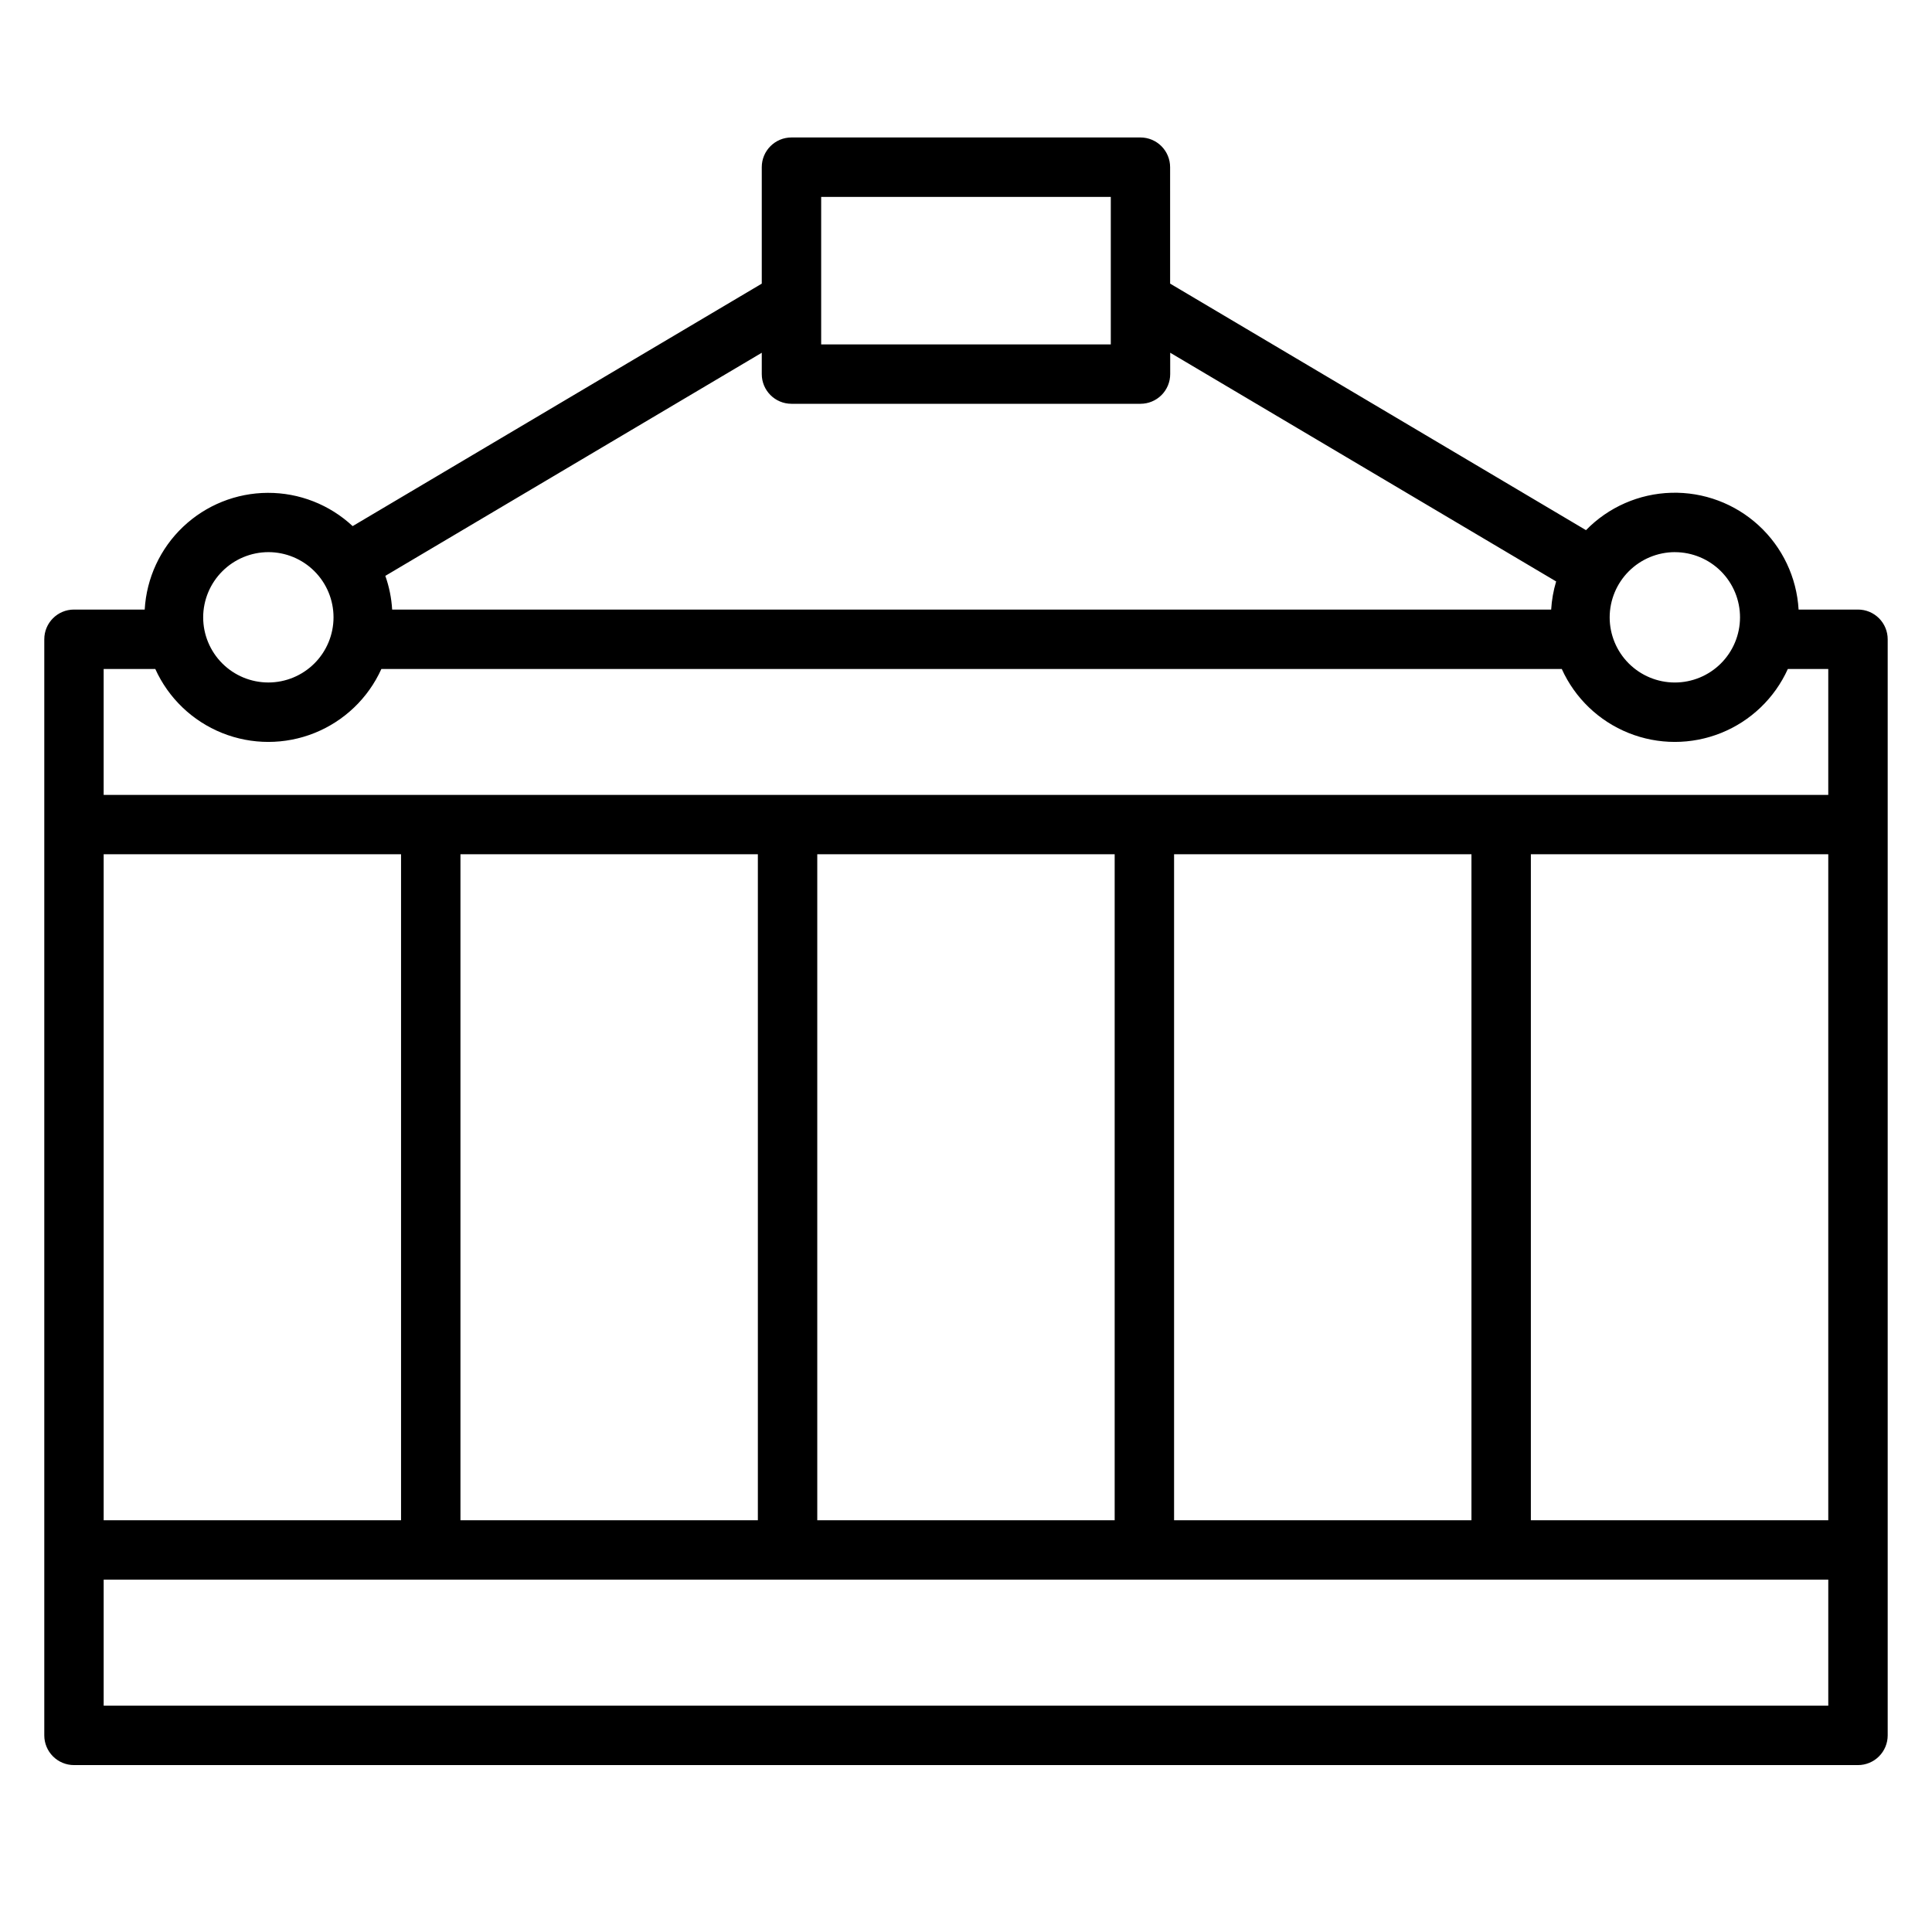
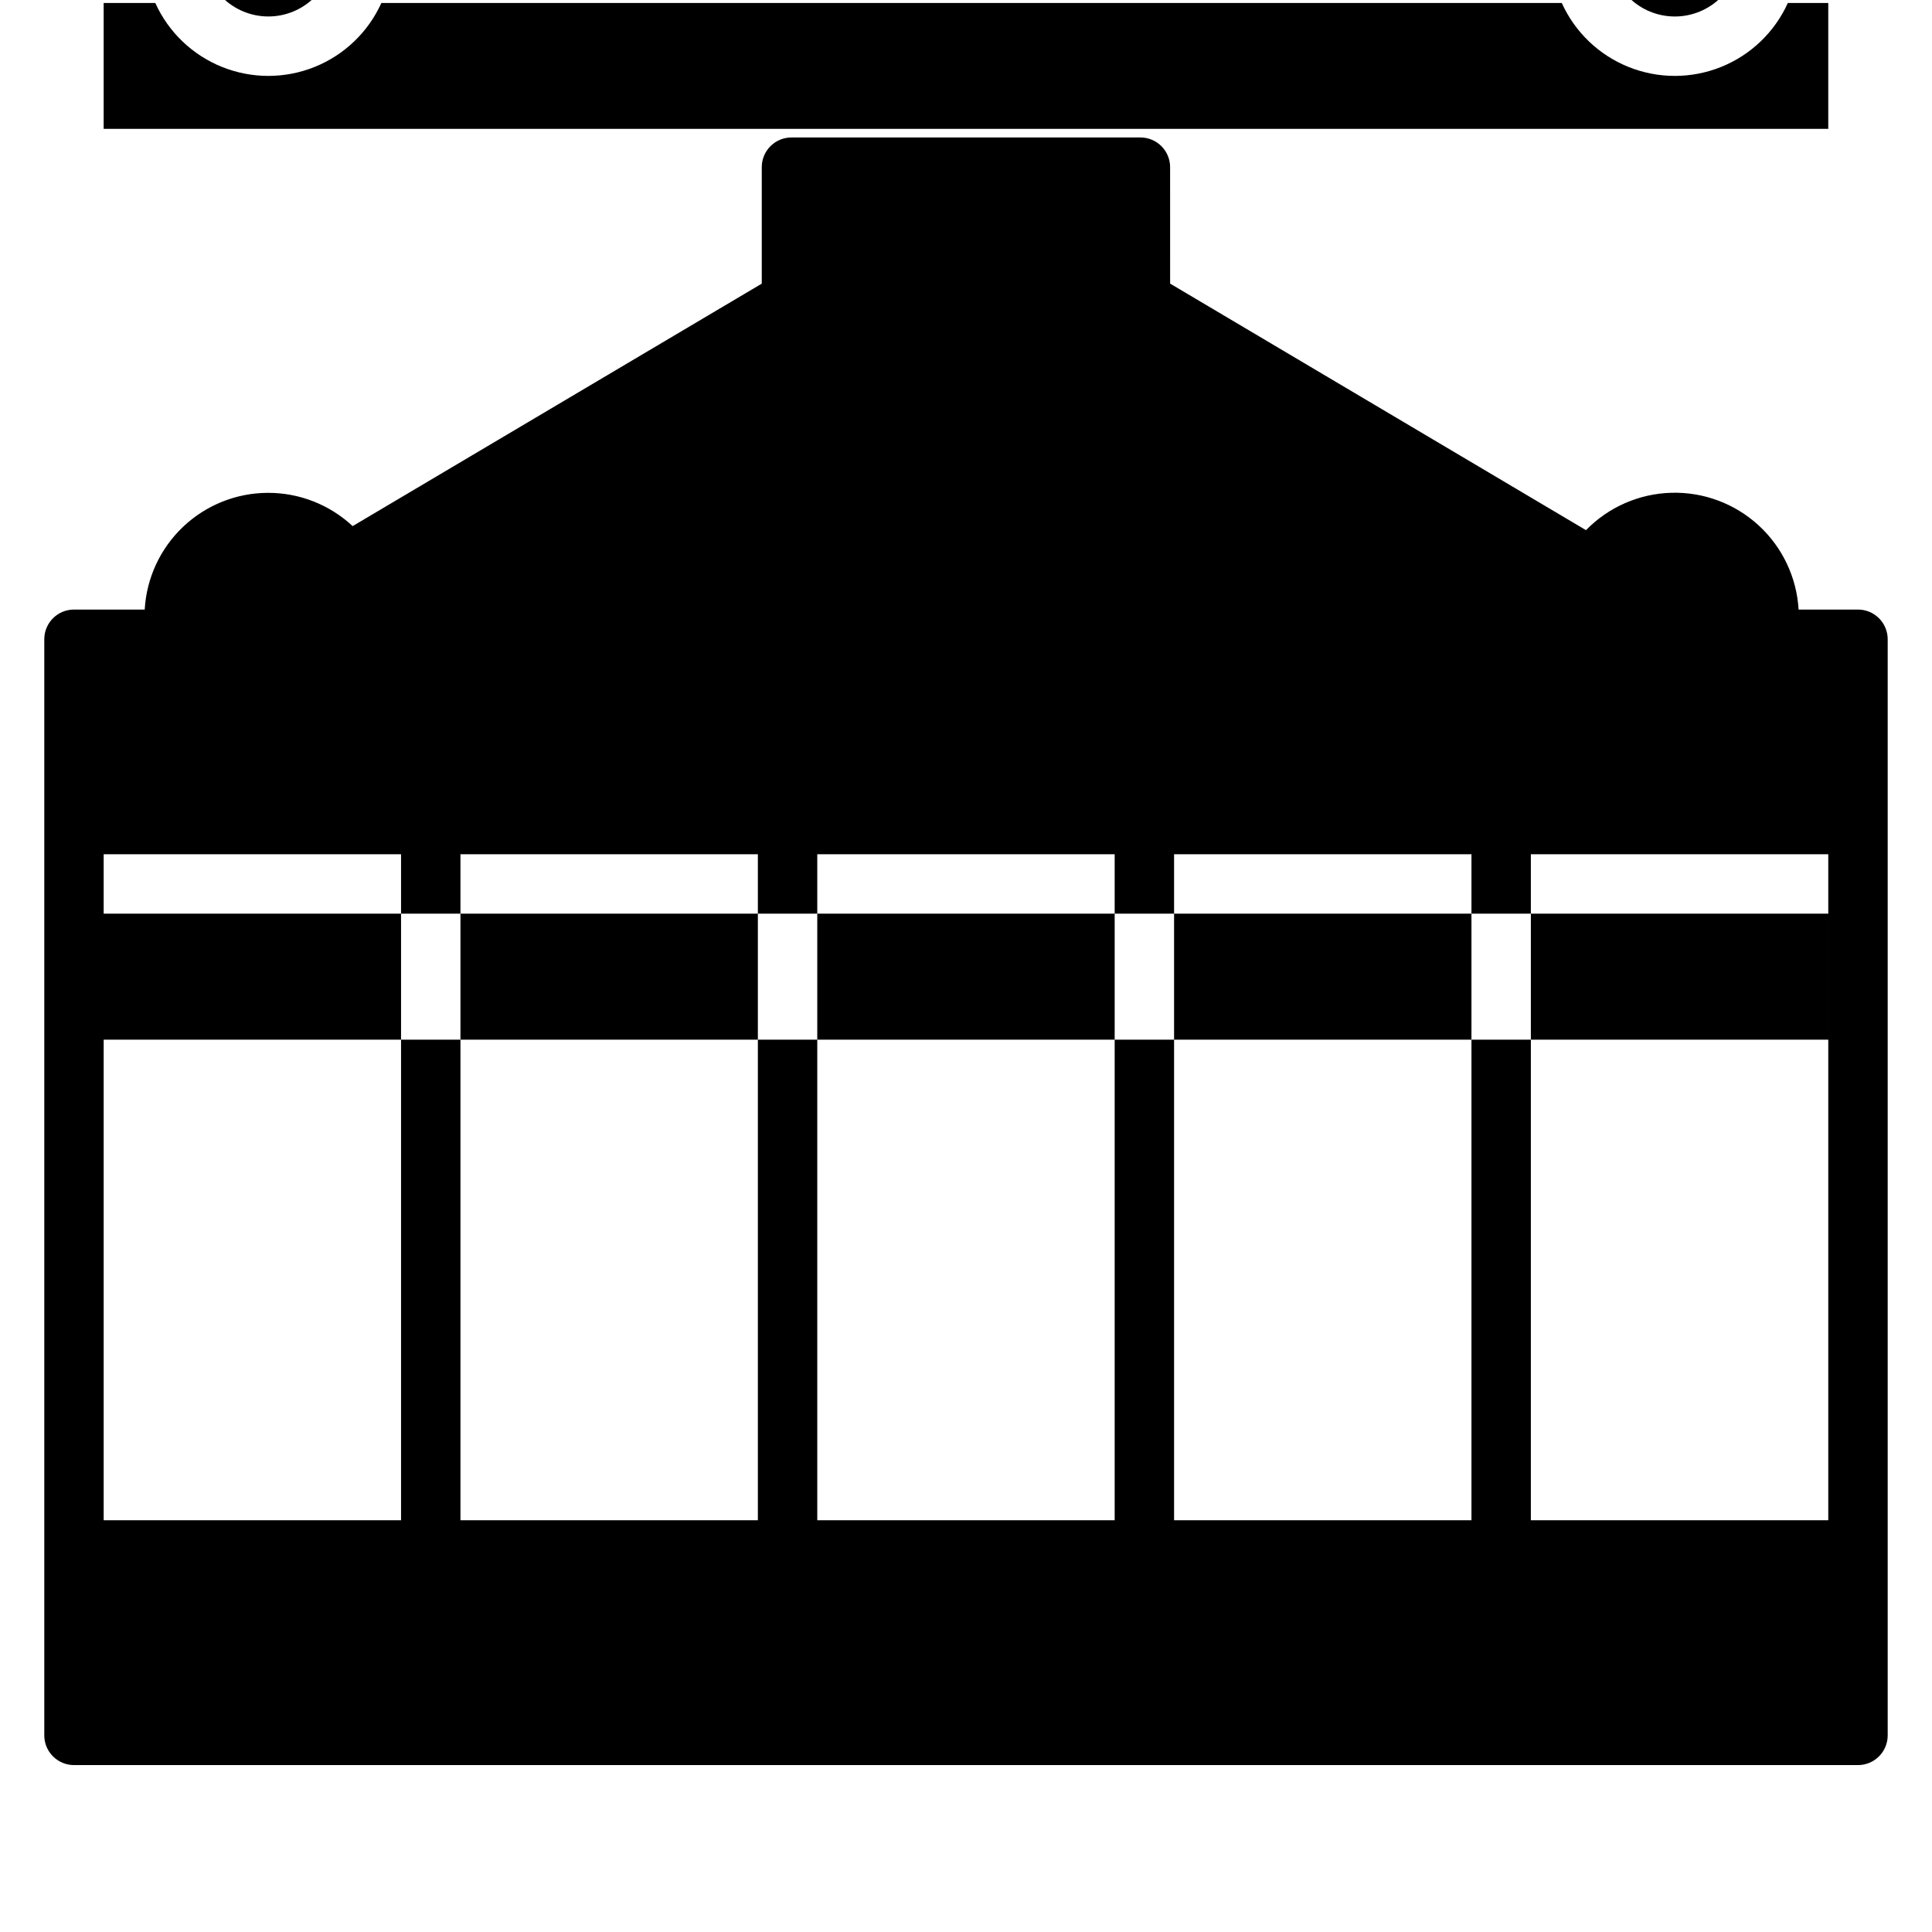
<svg xmlns="http://www.w3.org/2000/svg" fill="#000000" width="800px" height="800px" version="1.1" viewBox="144 144 512 512">
-   <path d="m182.31 305.54h-18.703c-4.348 0-7.871 3.523-7.871 7.871v290.48c0 2.09 0.828 4.09 2.305 5.566 1.477 1.477 3.481 2.309 5.566 2.309h472.78c2.09 0 4.09-0.832 5.566-2.309 1.477-1.477 2.305-3.477 2.305-5.566v-290.48c0-2.086-0.828-4.09-2.305-5.566-1.477-1.477-3.477-2.305-5.566-2.305h-15.742c-0.496-8.531-4.293-16.531-10.59-22.309-6.293-5.777-14.59-8.879-23.133-8.641-8.539 0.234-16.652 3.789-22.617 9.906l-110.21-65.336-0.004-30.859c0-2.09-0.828-4.09-2.305-5.566-1.477-1.477-3.477-2.305-5.566-2.305h-92.473c-4.348 0-7.871 3.523-7.871 7.871v30.867l-108.42 64.258c-6.106-5.695-14.152-8.852-22.504-8.816-8.348 0.031-16.371 3.25-22.43 8.996-6.059 5.746-9.695 13.59-10.172 21.926zm446.2 64.852v176.49h-78.816v-176.5zm-94.559 176.49h-78.809v-176.5h78.809zm-94.551 0h-78.816v-176.5h78.816zm-94.559 0h-78.816v-176.5h78.816zm-94.559 0h-78.809v-176.5h78.809zm-78.809 49.137v-33.395h457.04v33.395zm446.33-274.73h10.707v33.363h-457.04v-33.363h13.684c3.492 7.723 9.836 13.797 17.699 16.957 7.867 3.16 16.648 3.16 24.512 0 7.867-3.16 14.207-9.234 17.703-16.957h312.82c3.492 7.723 9.832 13.801 17.699 16.957 7.863 3.16 16.645 3.16 24.512 0 7.863-3.156 14.203-9.234 17.695-16.957zm-29.914-30.961c4.582 0.012 8.969 1.84 12.199 5.082 3.231 3.246 5.043 7.641 5.035 12.219-0.008 4.578-1.836 8.969-5.078 12.199-3.242 3.234-7.633 5.047-12.211 5.043-4.582-0.004-8.969-1.828-12.207-5.066-3.234-3.242-5.051-7.633-5.047-12.211 0.012-4.578 1.836-8.965 5.07-12.199 3.238-3.238 7.625-5.062 12.199-5.074zm-226.27-94.148h76.754v39.086h-76.754zm-7.871 54.828h92.496c2.09 0 4.09-0.828 5.566-2.305 1.477-1.477 2.305-3.481 2.305-5.566v-5.66l102.28 60.613c-0.727 2.426-1.168 4.93-1.32 7.457h-307.15c-0.18-3.051-0.789-6.059-1.809-8.938l99.762-59.125v5.66c0.004 4.344 3.527 7.863 7.871 7.863zm-138.63 39.312c4.578 0 8.973 1.82 12.211 5.059 3.238 3.238 5.059 7.633 5.059 12.215 0 4.578-1.82 8.973-5.059 12.211s-7.633 5.059-12.211 5.059c-4.582 0-8.977-1.82-12.215-5.059-3.238-3.238-5.059-7.633-5.059-12.211 0.012-4.578 1.836-8.965 5.074-12.199 3.234-3.238 7.621-5.062 12.199-5.074z" />
+   <path d="m182.31 305.54h-18.703c-4.348 0-7.871 3.523-7.871 7.871v290.48c0 2.09 0.828 4.09 2.305 5.566 1.477 1.477 3.481 2.309 5.566 2.309h472.78c2.09 0 4.09-0.832 5.566-2.309 1.477-1.477 2.305-3.477 2.305-5.566v-290.48c0-2.086-0.828-4.09-2.305-5.566-1.477-1.477-3.477-2.305-5.566-2.305h-15.742c-0.496-8.531-4.293-16.531-10.59-22.309-6.293-5.777-14.59-8.879-23.133-8.641-8.539 0.234-16.652 3.789-22.617 9.906l-110.21-65.336-0.004-30.859c0-2.09-0.828-4.09-2.305-5.566-1.477-1.477-3.477-2.305-5.566-2.305h-92.473c-4.348 0-7.871 3.523-7.871 7.871v30.867l-108.42 64.258c-6.106-5.695-14.152-8.852-22.504-8.816-8.348 0.031-16.371 3.25-22.43 8.996-6.059 5.746-9.695 13.59-10.172 21.926zm446.2 64.852v176.49h-78.816v-176.5zm-94.559 176.49h-78.809v-176.5h78.809zm-94.551 0h-78.816v-176.5h78.816zm-94.559 0h-78.816v-176.5h78.816zm-94.559 0h-78.809v-176.5h78.809m-78.809 49.137v-33.395h457.04v33.395zm446.33-274.73h10.707v33.363h-457.04v-33.363h13.684c3.492 7.723 9.836 13.797 17.699 16.957 7.867 3.16 16.648 3.16 24.512 0 7.867-3.16 14.207-9.234 17.703-16.957h312.82c3.492 7.723 9.832 13.801 17.699 16.957 7.863 3.16 16.645 3.16 24.512 0 7.863-3.156 14.203-9.234 17.695-16.957zm-29.914-30.961c4.582 0.012 8.969 1.84 12.199 5.082 3.231 3.246 5.043 7.641 5.035 12.219-0.008 4.578-1.836 8.969-5.078 12.199-3.242 3.234-7.633 5.047-12.211 5.043-4.582-0.004-8.969-1.828-12.207-5.066-3.234-3.242-5.051-7.633-5.047-12.211 0.012-4.578 1.836-8.965 5.07-12.199 3.238-3.238 7.625-5.062 12.199-5.074zm-226.27-94.148h76.754v39.086h-76.754zm-7.871 54.828h92.496c2.09 0 4.09-0.828 5.566-2.305 1.477-1.477 2.305-3.481 2.305-5.566v-5.66l102.28 60.613c-0.727 2.426-1.168 4.93-1.32 7.457h-307.15c-0.18-3.051-0.789-6.059-1.809-8.938l99.762-59.125v5.66c0.004 4.344 3.527 7.863 7.871 7.863zm-138.63 39.312c4.578 0 8.973 1.82 12.211 5.059 3.238 3.238 5.059 7.633 5.059 12.215 0 4.578-1.82 8.973-5.059 12.211s-7.633 5.059-12.211 5.059c-4.582 0-8.977-1.82-12.215-5.059-3.238-3.238-5.059-7.633-5.059-12.211 0.012-4.578 1.836-8.965 5.074-12.199 3.234-3.238 7.621-5.062 12.199-5.074z" />
</svg>